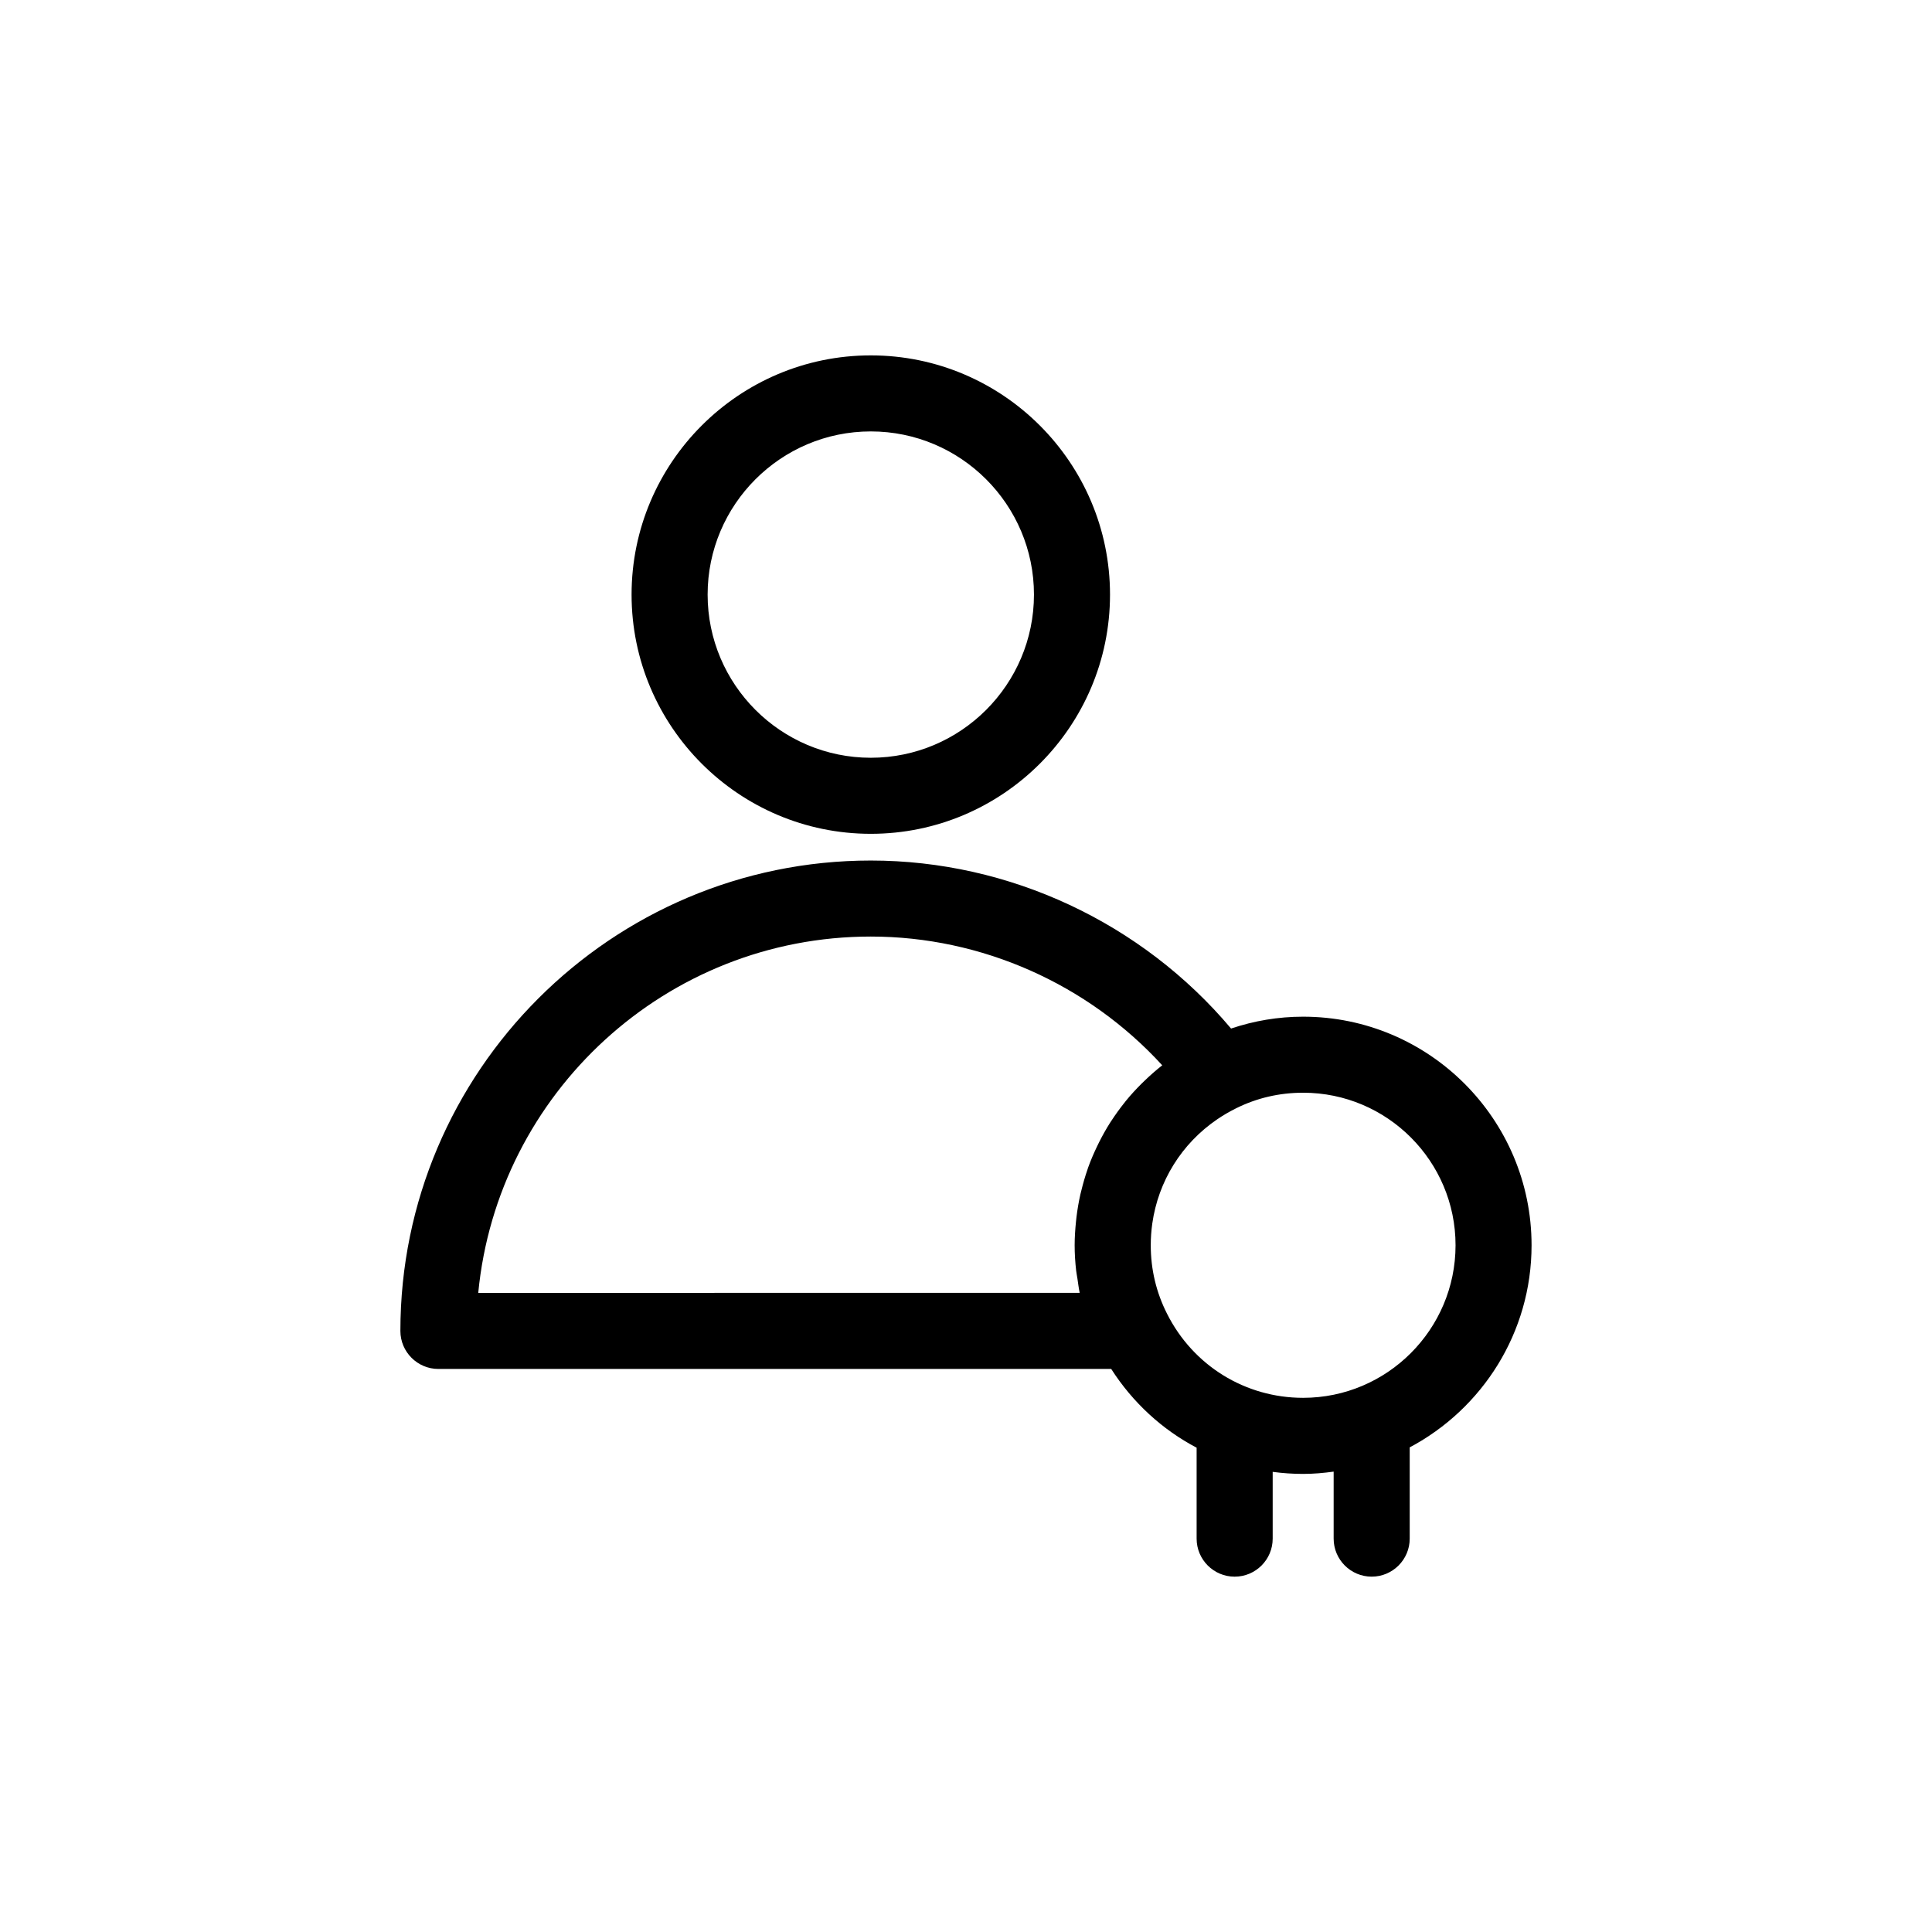
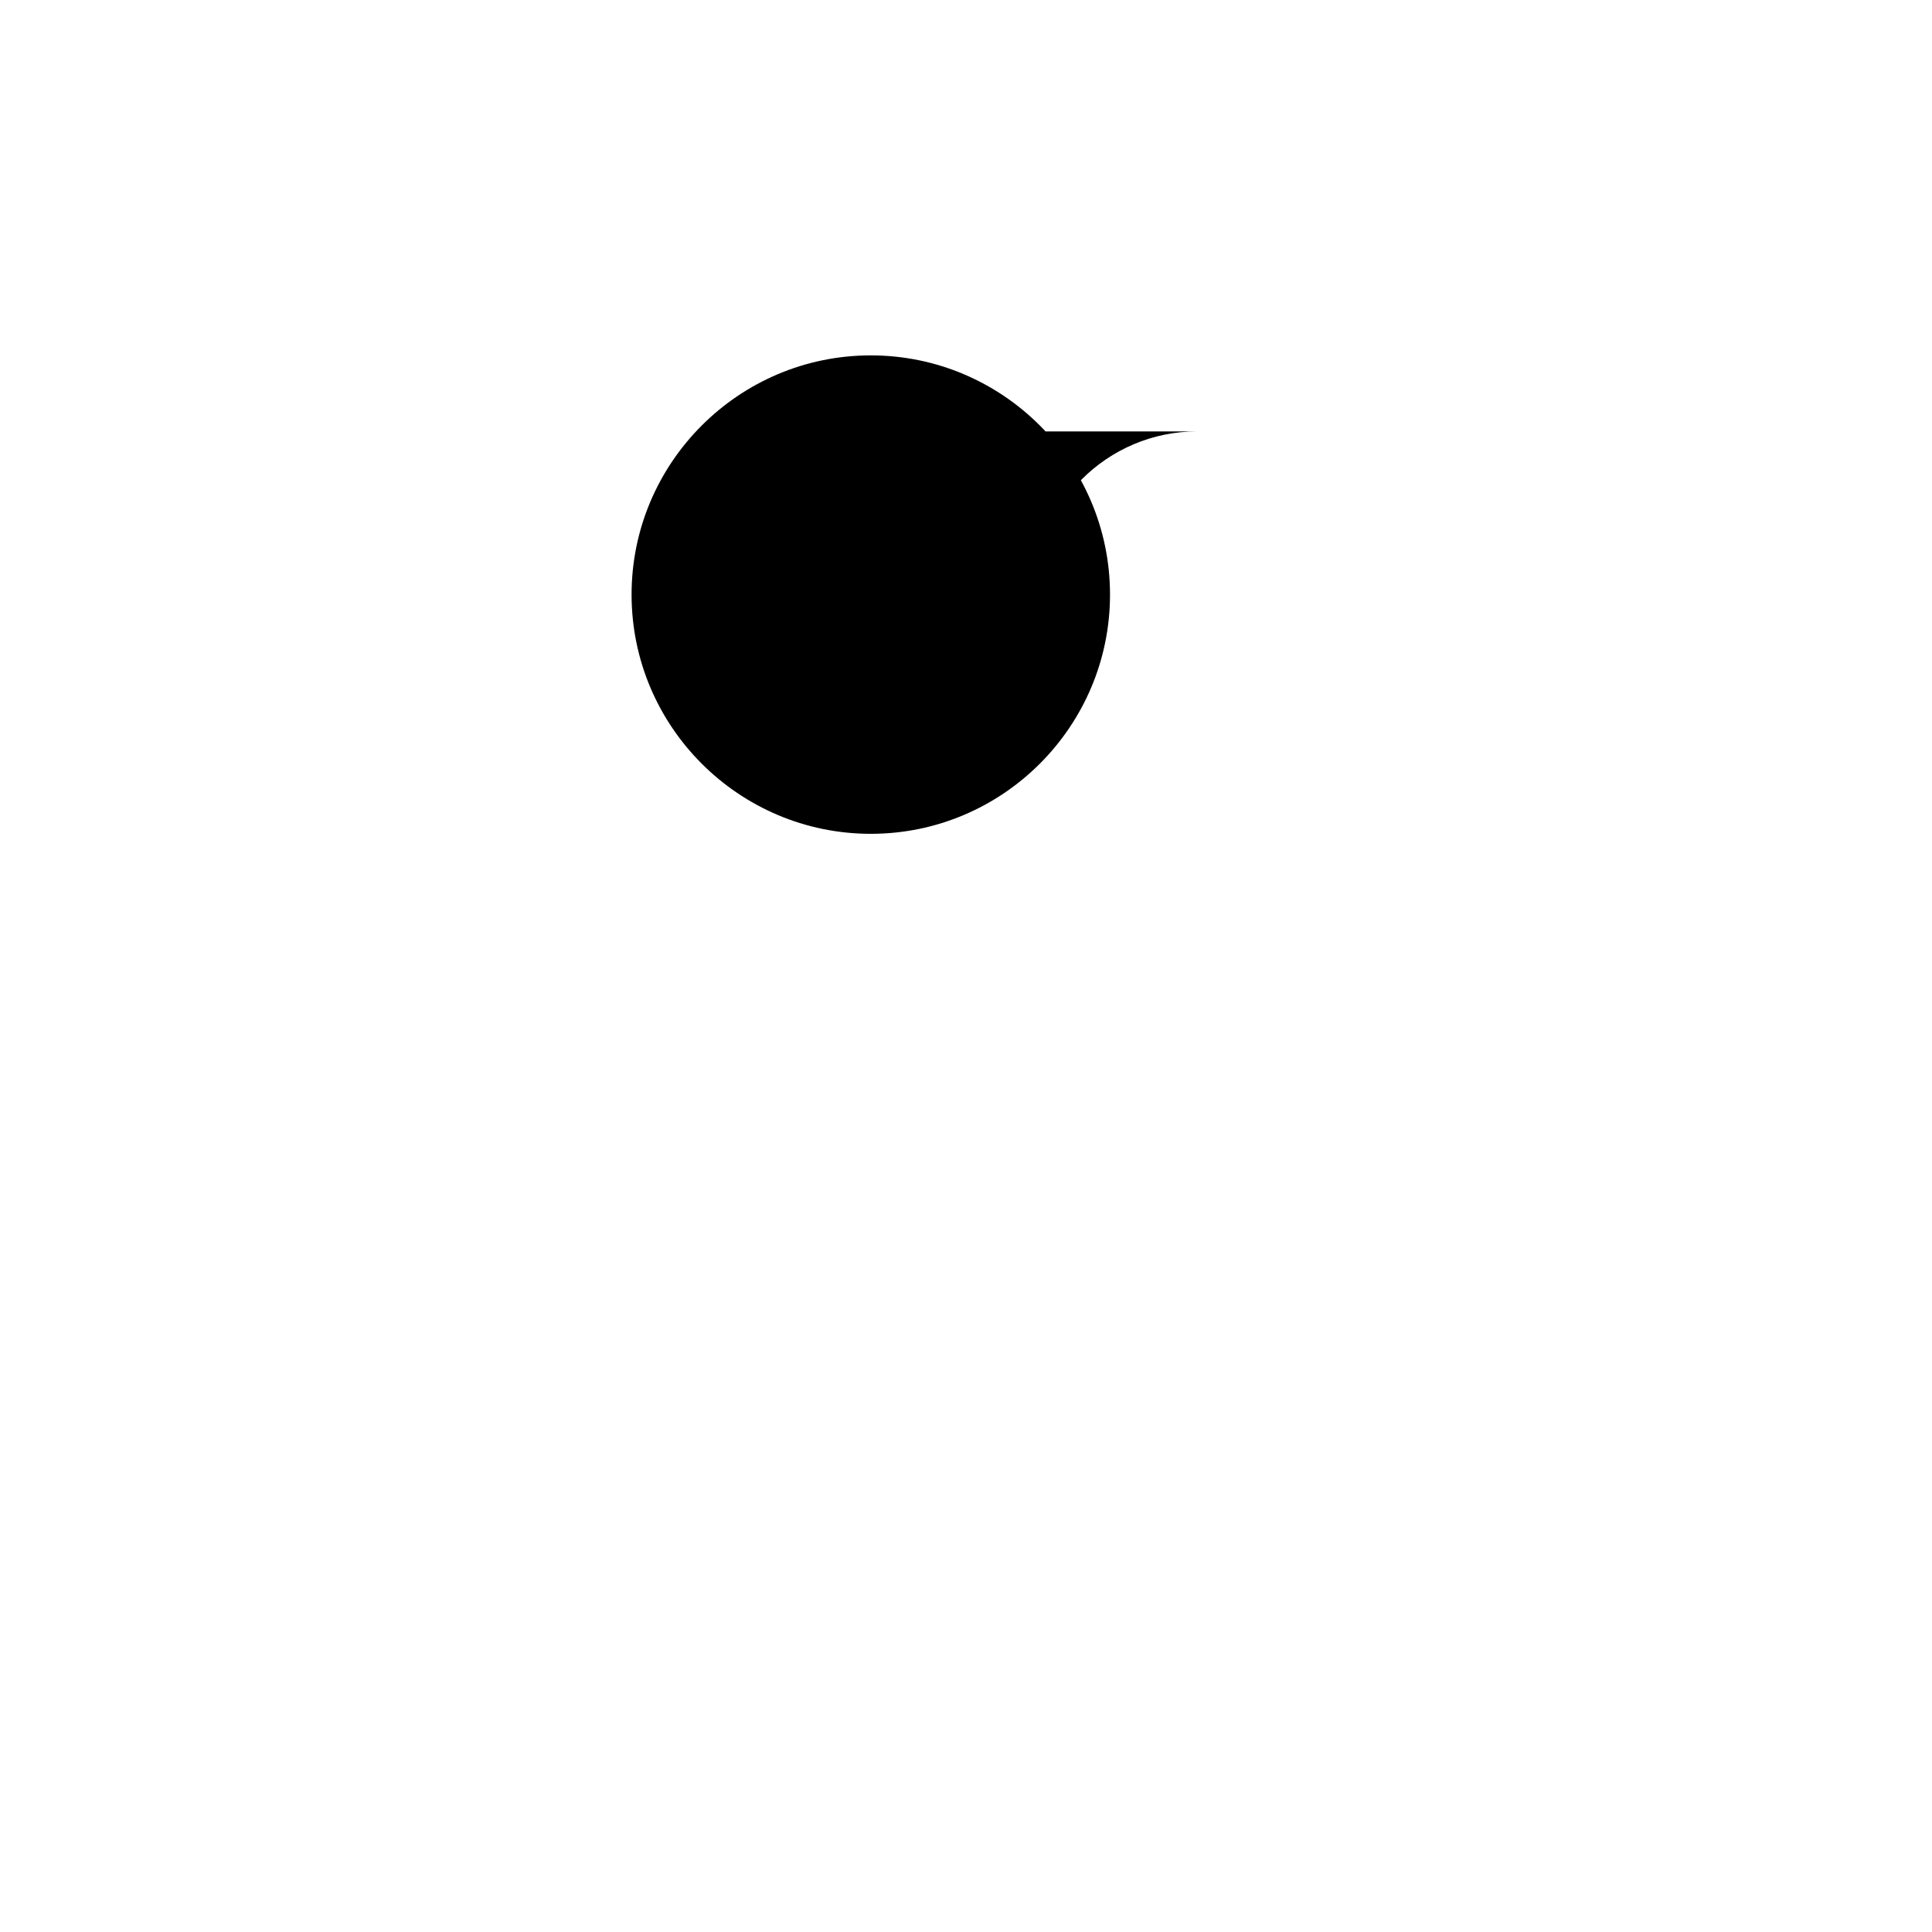
<svg xmlns="http://www.w3.org/2000/svg" fill="#000000" width="800px" height="800px" version="1.1" viewBox="144 144 512 512">
  <g>
-     <path d="m374.77 364.97c34.953 0 63.395-28.441 63.395-63.395s-28.441-63.395-63.395-63.395-63.395 28.441-63.395 63.395 28.438 63.395 63.395 63.395zm0-106.64c23.844 0 43.242 19.398 43.242 43.242s-19.398 43.242-43.242 43.242-43.242-19.402-43.242-43.242c0-23.84 19.398-43.242 43.242-43.242z" />
-     <path d="m549.88 474.01c0-33.402-27.16-60.578-60.539-60.578-6.621 0-13.004 1.094-19.098 3.141-23.578-28.008-58.703-44.523-95.477-44.523-68.734 0-124.66 55.922-124.66 124.66 0 5.562 4.516 10.078 10.078 10.078h178.3c5.723 8.934 13.527 16.078 22.633 20.871v24.094c0 5.562 4.516 10.078 10.078 10.078s10.078-4.516 10.078-10.078v-17.695c2.648 0.352 5.344 0.543 8.074 0.543 2.746 0 5.43-0.246 8.082-0.605v17.754c0 5.562 4.516 10.078 10.078 10.078s10.078-4.516 10.078-10.078v-24.184c19.18-10.176 32.293-30.352 32.293-53.551zm-279.14 12.617c5.082-52.914 49.797-94.43 104.02-94.43 29.398 0 57.547 12.586 77.242 34.117-0.023 0.02-0.051 0.047-0.074 0.066-1.629 1.273-3.164 2.644-4.644 4.066-0.277 0.266-0.555 0.535-0.828 0.805-1.426 1.426-2.793 2.906-4.062 4.465-0.168 0.203-0.316 0.414-0.48 0.613-1.184 1.484-2.293 3.027-3.332 4.613-0.145 0.223-0.301 0.438-0.441 0.664-1.062 1.684-2.031 3.422-2.922 5.203-0.18 0.363-0.352 0.719-0.527 1.09-0.867 1.812-1.664 3.664-2.344 5.562-0.055 0.16-0.102 0.328-0.156 0.488-0.629 1.812-1.164 3.664-1.621 5.543-0.086 0.352-0.18 0.695-0.262 1.047-0.438 1.949-0.777 3.93-1.023 5.934-0.051 0.406-0.086 0.816-0.133 1.223-0.211 2.082-0.359 4.18-0.359 6.312 0 2.246 0.145 4.492 0.398 6.727 0.082 0.727 0.238 1.43 0.344 2.152 0.188 1.25 0.332 2.504 0.594 3.734zm218.6 27.812c-15.336 0-29.152-8.531-36.066-22.289-2.863-5.652-4.312-11.758-4.312-18.141 0-1.934 0.137-3.844 0.398-5.719 1.582-11.246 7.777-21.219 17.195-27.648 1.562-1.066 3.215-2.035 4.949-2.891l0.004-0.004c0.004-0.004 0.012-0.004 0.02-0.012 5.516-2.754 11.512-4.152 17.82-4.152 22.27 0 40.387 18.137 40.387 40.426-0.004 22.289-18.125 40.43-40.395 40.43z" />
+     <path d="m374.77 364.97c34.953 0 63.395-28.441 63.395-63.395s-28.441-63.395-63.395-63.395-63.395 28.441-63.395 63.395 28.438 63.395 63.395 63.395zm0-106.64c23.844 0 43.242 19.398 43.242 43.242c0-23.84 19.398-43.242 43.242-43.242z" />
  </g>
</svg>